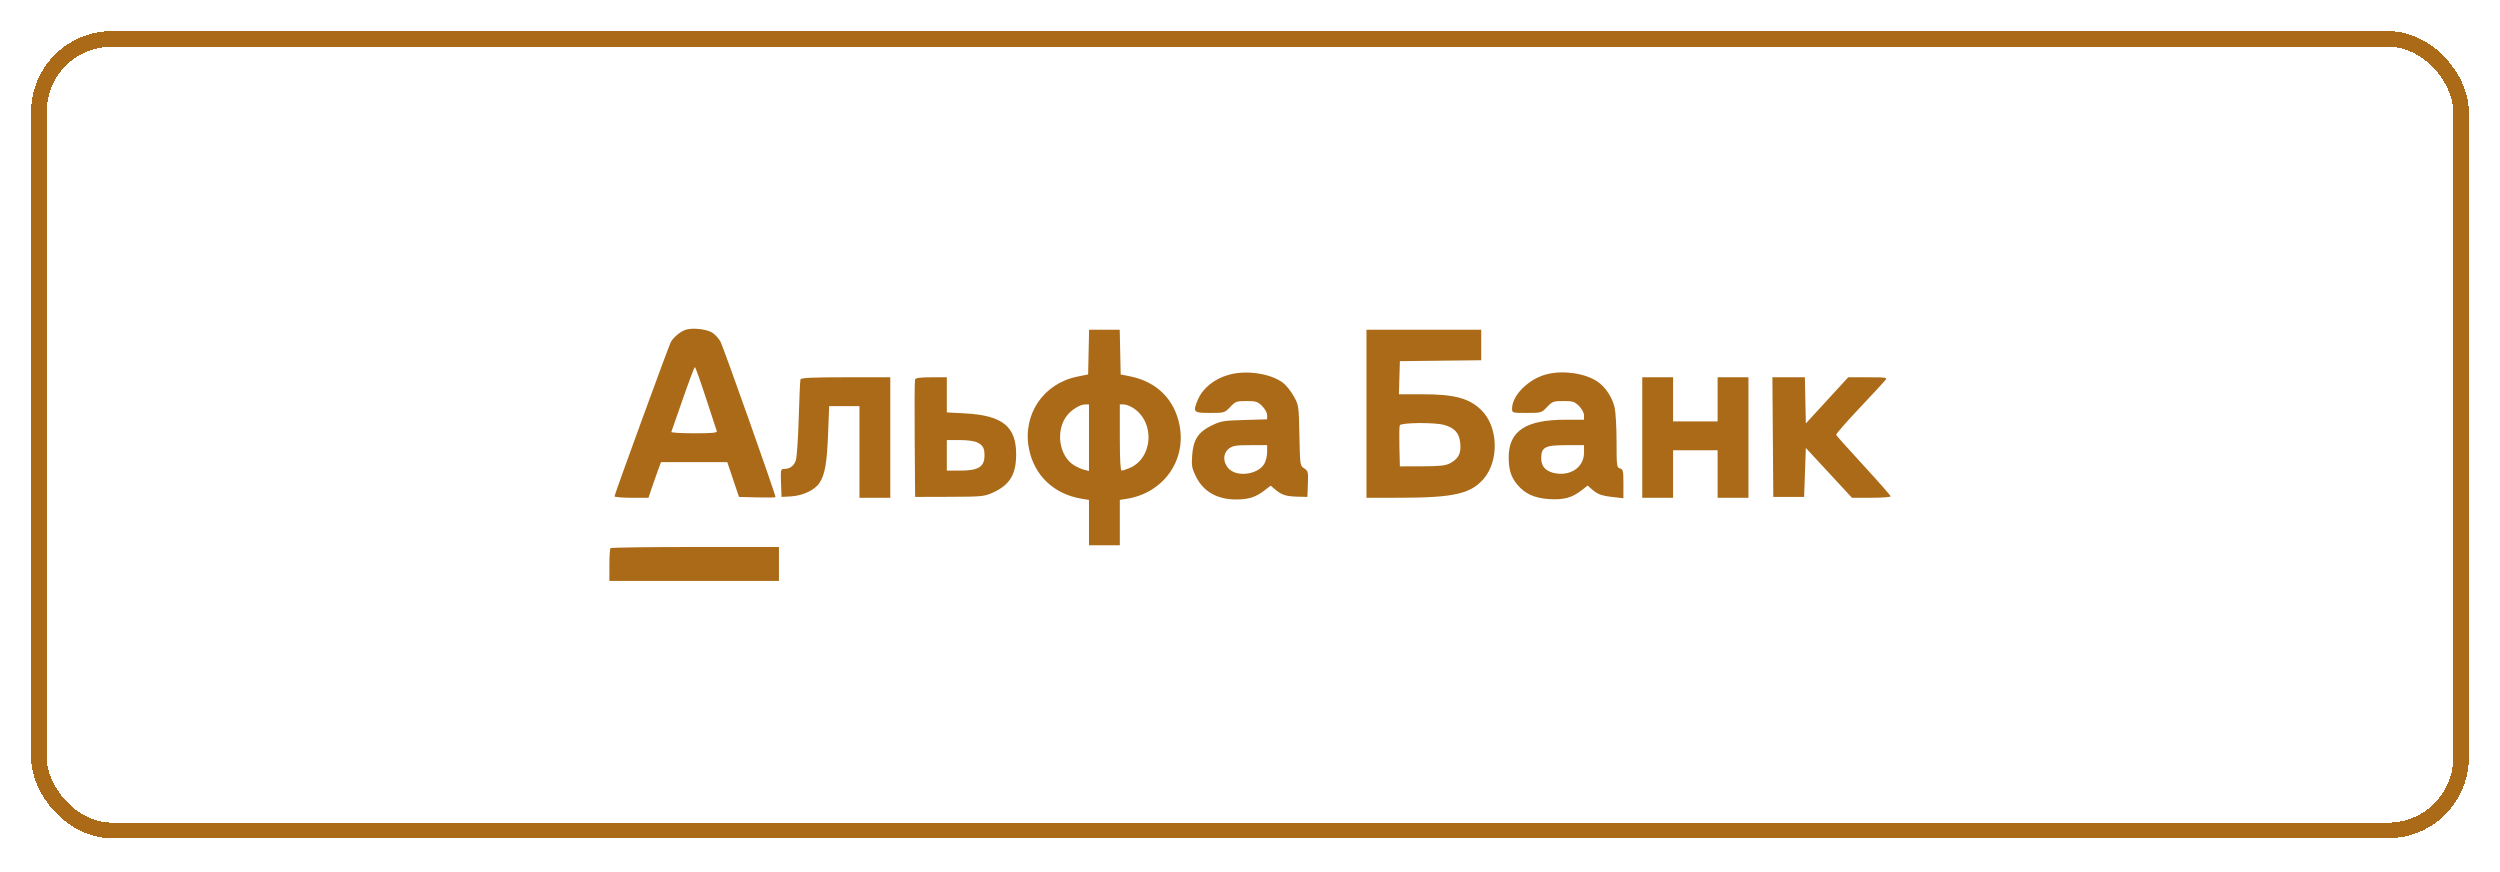
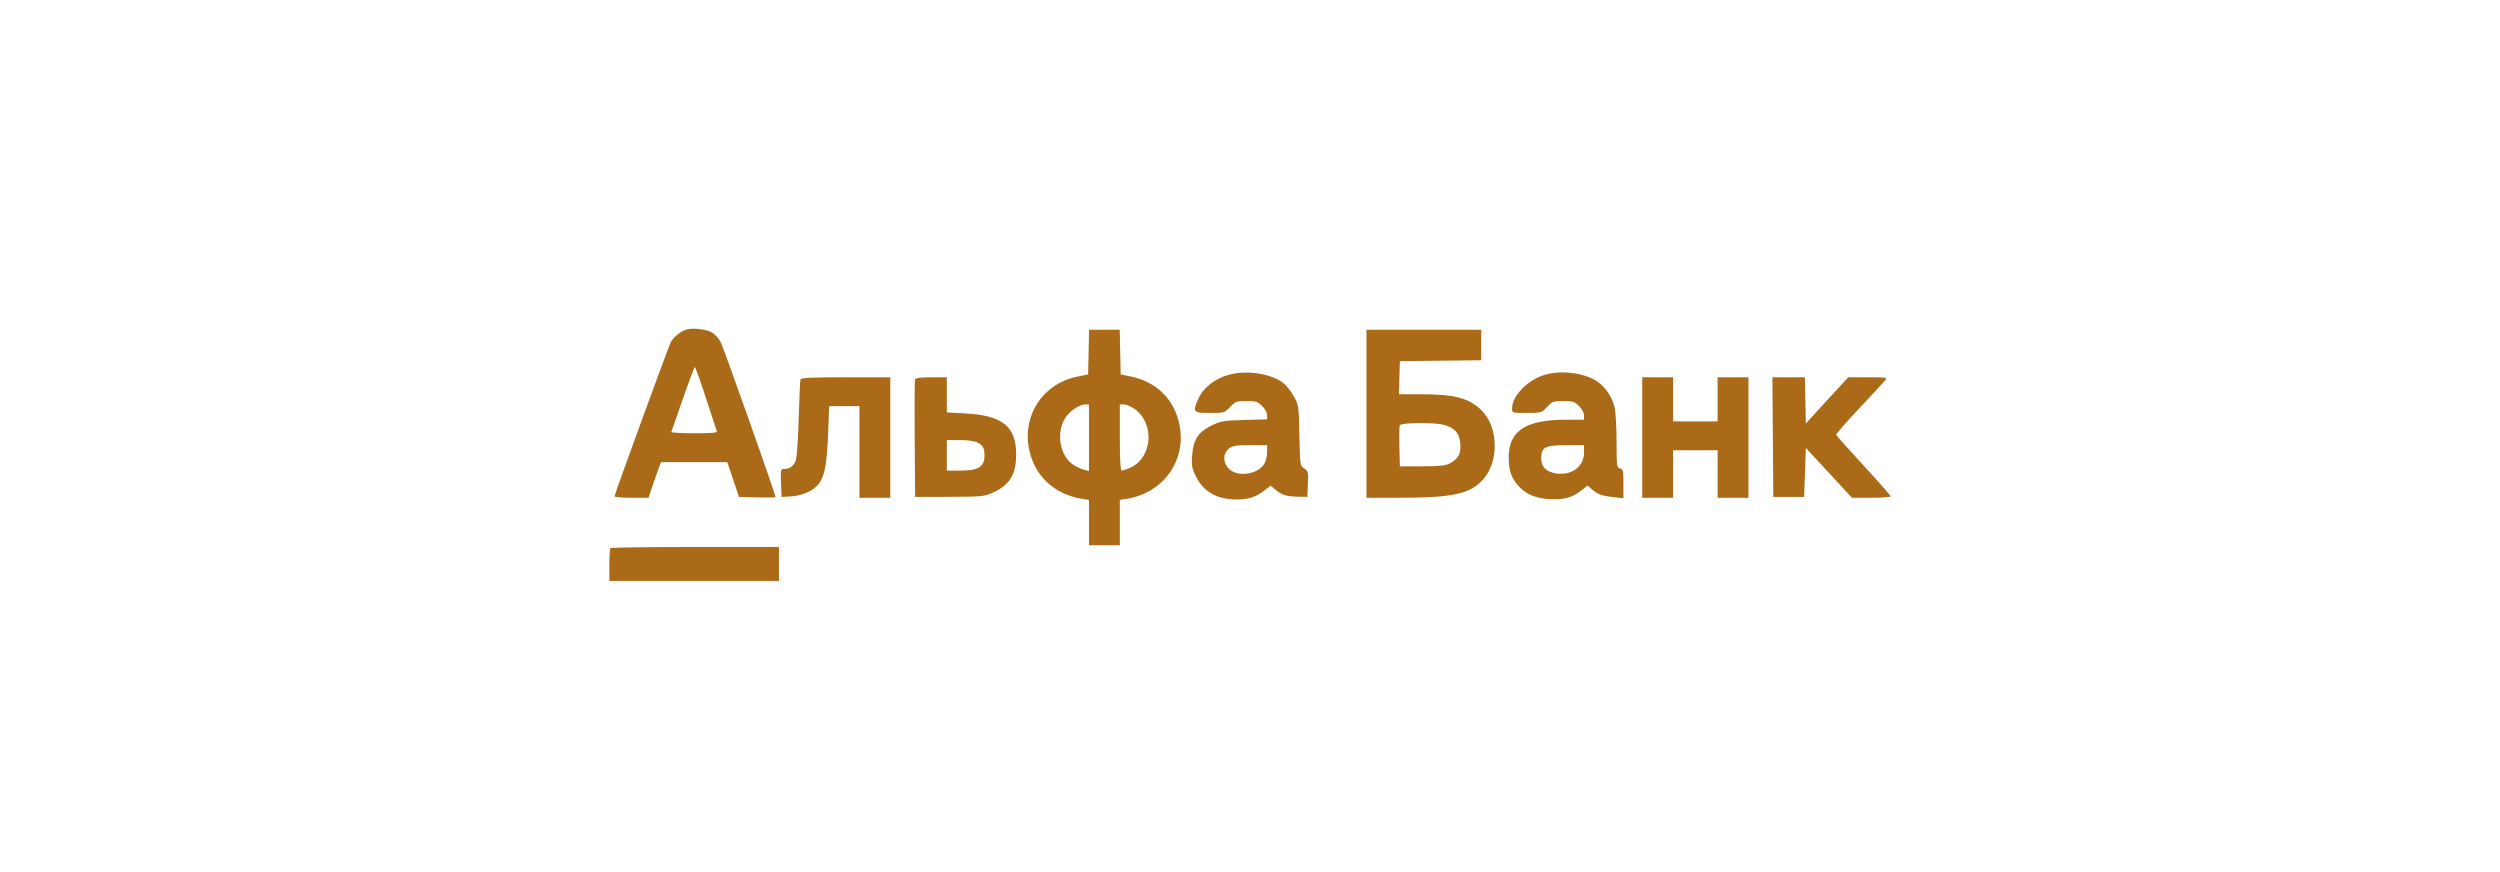
<svg xmlns="http://www.w3.org/2000/svg" width="321" height="112" viewBox="0 0 321 112" fill="none">
  <g filter="url(#filter0_d_302_552)">
-     <path fill-rule="evenodd" clip-rule="evenodd" d="M88.058 38.337C87.379 38.551 86.473 39.298 86.133 39.924C85.86 40.426 78.904 59.479 78.904 59.725C78.904 59.829 79.886 59.914 81.086 59.914H83.267L83.645 58.77C83.853 58.141 84.214 57.111 84.448 56.482L84.874 55.338H89.129H93.383L94.134 57.572L94.885 59.805L97.232 59.867C98.522 59.901 99.578 59.884 99.578 59.83C99.578 59.459 92.853 40.471 92.501 39.847C92.258 39.417 91.773 38.898 91.424 38.694C90.658 38.245 88.928 38.062 88.058 38.337ZM139.778 41.21L139.716 44.078L138.323 44.36C133.98 45.237 131.298 49.195 132.105 53.537C132.755 57.031 135.323 59.474 138.949 60.049L139.826 60.188V63.102V66.016H141.806H143.785V63.102V60.188L144.663 60.049C149.315 59.312 152.299 55.219 151.473 50.707C150.853 47.321 148.548 45.01 145.105 44.323L143.895 44.082L143.834 41.212L143.772 38.342H141.806H139.839L139.778 41.21ZM175.456 49.128V59.914L179.58 59.913C186.616 59.91 188.826 59.42 190.488 57.497C192.526 55.138 192.375 50.747 190.183 48.636C188.59 47.103 186.744 46.622 182.456 46.622H179.619L179.682 44.497L179.745 42.373L184.968 42.314L190.191 42.256V40.299V38.342H182.824H175.456V49.128ZM90.644 47.113C91.355 49.3 91.982 51.212 92.037 51.361C92.114 51.571 91.442 51.634 89.131 51.634C87.478 51.634 86.158 51.555 86.199 51.459C86.239 51.363 86.908 49.451 87.684 47.21C88.461 44.969 89.154 43.136 89.224 43.136C89.294 43.137 89.933 44.926 90.644 47.113ZM157.819 44.11C155.942 44.622 154.434 45.829 153.804 47.323C153.129 48.923 153.217 49.019 155.346 49.019C157.215 49.019 157.237 49.013 157.957 48.256C158.635 47.544 158.773 47.494 160.048 47.494C161.264 47.494 161.484 47.563 162.057 48.131C162.419 48.489 162.7 49.002 162.7 49.304V49.84L159.78 49.925C157.116 50.002 156.75 50.063 155.59 50.625C153.86 51.464 153.22 52.44 153.074 54.46C152.977 55.797 153.036 56.124 153.56 57.186C154.52 59.13 156.281 60.132 158.736 60.132C160.292 60.132 161.246 59.831 162.32 59.001L163.151 58.359L163.822 58.919C164.607 59.574 165.153 59.735 166.718 59.776L167.868 59.805L167.932 58.147C167.991 56.596 167.961 56.467 167.458 56.141C166.928 55.796 166.921 55.747 166.844 51.915C166.767 48.09 166.758 48.023 166.113 46.868C165.754 46.224 165.139 45.455 164.746 45.159C163.157 43.958 160.082 43.492 157.819 44.11ZM198.707 44.027C196.358 44.575 194.15 46.725 194.15 48.465C194.15 49.015 194.163 49.019 196.034 49.019C197.903 49.019 197.925 49.013 198.645 48.256C199.323 47.544 199.461 47.494 200.736 47.494C201.952 47.494 202.172 47.563 202.745 48.131C203.123 48.505 203.388 48.999 203.388 49.329V49.891H201.014C195.924 49.891 193.726 51.334 193.717 54.684C193.712 56.3 194.009 57.249 194.827 58.232C195.801 59.402 197.037 59.964 198.904 60.084C200.743 60.203 201.836 59.914 203.019 58.996L203.86 58.343L204.338 58.774C205.091 59.453 205.619 59.654 207.082 59.818L208.446 59.971V58.116C208.446 56.444 208.403 56.249 208.006 56.147C207.591 56.039 207.566 55.849 207.566 52.755C207.566 50.951 207.46 48.985 207.33 48.385C207.042 47.056 206.157 45.7 205.123 45.003C203.543 43.94 200.842 43.529 198.707 44.027ZM102.778 44.715C102.731 44.865 102.63 47.12 102.554 49.725C102.478 52.331 102.311 54.76 102.183 55.123C101.932 55.837 101.417 56.21 100.683 56.21C100.245 56.21 100.223 56.305 100.284 58.008L100.348 59.805L101.558 59.738C103.078 59.653 104.603 58.93 105.225 57.999C105.923 56.955 106.185 55.437 106.332 51.579L106.464 48.147H108.409H110.355V54.031V59.914H112.334H114.314V52.179V44.443H108.589C104.2 44.443 102.843 44.507 102.778 44.715ZM117.493 44.717C117.435 44.867 117.413 48.324 117.445 52.398L117.503 59.805L121.902 59.792C125.968 59.781 126.383 59.742 127.397 59.291C129.639 58.294 130.47 56.962 130.475 54.358C130.483 50.758 128.724 49.34 123.936 49.081L121.572 48.954V46.698V44.443H119.585C118.194 44.443 117.567 44.525 117.493 44.717ZM210.865 52.179V59.914H212.845H214.824V56.864V53.813H217.683H220.542V56.864V59.914H222.522H224.501V52.179V44.443H222.522H220.542V47.276V50.108H217.683H214.824V47.276V44.443H212.845H210.865V52.179ZM227.633 52.124L227.69 59.805H229.67H231.649L231.759 56.66L231.869 53.515L234.832 56.715L237.796 59.914H240.276C241.64 59.914 242.756 59.831 242.756 59.729C242.756 59.627 241.197 57.851 239.292 55.782C237.387 53.713 235.796 51.937 235.757 51.835C235.718 51.733 237.056 50.2 238.729 48.428C240.403 46.656 241.907 45.034 242.071 44.824C242.352 44.466 242.217 44.443 239.84 44.443H237.31L234.59 47.408L231.869 50.373L231.808 47.408L231.747 44.443H229.661H227.575L227.633 52.124ZM139.826 52.202V56.475L139.221 56.325C138.889 56.243 138.3 55.982 137.913 55.746C135.962 54.554 135.498 51.245 137.015 49.335C137.605 48.592 138.694 47.931 139.331 47.93L139.826 47.929V52.202ZM145.562 48.425C148.351 50.287 148.019 54.863 145.005 56.111C144.584 56.285 144.137 56.428 144.012 56.428C143.864 56.428 143.785 54.954 143.785 52.179V47.929H144.302C144.587 47.929 145.154 48.152 145.562 48.425ZM185.407 50.556C186.776 50.932 187.372 51.6 187.498 52.896C187.626 54.217 187.274 54.907 186.176 55.488C185.608 55.789 184.881 55.867 182.604 55.874L179.745 55.883L179.682 53.39C179.648 52.02 179.669 50.769 179.73 50.612C179.868 50.256 184.163 50.213 185.407 50.556ZM125.515 52.824C126.207 53.179 126.41 53.552 126.41 54.467C126.41 55.95 125.637 56.428 123.232 56.428H121.572V54.467V52.505H123.232C124.259 52.505 125.13 52.627 125.515 52.824ZM162.7 54.052C162.7 54.542 162.534 55.222 162.332 55.561C161.488 56.976 158.738 57.302 157.703 56.11C156.996 55.295 157.03 54.196 157.781 53.611C158.278 53.223 158.668 53.159 160.53 53.159H162.7V54.052ZM203.388 54.123C203.388 55.853 201.894 57.024 199.961 56.808C198.617 56.658 197.889 55.975 197.889 54.864C197.889 53.418 198.372 53.159 201.078 53.159H203.388V54.123ZM78.391 66.379C78.31 66.459 78.244 67.439 78.244 68.558V70.592H89.131H100.018V68.413V66.234H89.278C83.371 66.234 78.472 66.299 78.391 66.379Z" fill="#AA6A17" />
-     <rect x="5" y="0.994" width="311" height="101.629" rx="9.363" stroke="#AA6A17" stroke-width="2" shape-rendering="crispEdges" />
+     <path fill-rule="evenodd" clip-rule="evenodd" d="M88.058 38.337C87.379 38.551 86.473 39.298 86.133 39.924C85.86 40.426 78.904 59.479 78.904 59.725C78.904 59.829 79.886 59.914 81.086 59.914H83.267C83.853 58.141 84.214 57.111 84.448 56.482L84.874 55.338H89.129H93.383L94.134 57.572L94.885 59.805L97.232 59.867C98.522 59.901 99.578 59.884 99.578 59.83C99.578 59.459 92.853 40.471 92.501 39.847C92.258 39.417 91.773 38.898 91.424 38.694C90.658 38.245 88.928 38.062 88.058 38.337ZM139.778 41.21L139.716 44.078L138.323 44.36C133.98 45.237 131.298 49.195 132.105 53.537C132.755 57.031 135.323 59.474 138.949 60.049L139.826 60.188V63.102V66.016H141.806H143.785V63.102V60.188L144.663 60.049C149.315 59.312 152.299 55.219 151.473 50.707C150.853 47.321 148.548 45.01 145.105 44.323L143.895 44.082L143.834 41.212L143.772 38.342H141.806H139.839L139.778 41.21ZM175.456 49.128V59.914L179.58 59.913C186.616 59.91 188.826 59.42 190.488 57.497C192.526 55.138 192.375 50.747 190.183 48.636C188.59 47.103 186.744 46.622 182.456 46.622H179.619L179.682 44.497L179.745 42.373L184.968 42.314L190.191 42.256V40.299V38.342H182.824H175.456V49.128ZM90.644 47.113C91.355 49.3 91.982 51.212 92.037 51.361C92.114 51.571 91.442 51.634 89.131 51.634C87.478 51.634 86.158 51.555 86.199 51.459C86.239 51.363 86.908 49.451 87.684 47.21C88.461 44.969 89.154 43.136 89.224 43.136C89.294 43.137 89.933 44.926 90.644 47.113ZM157.819 44.11C155.942 44.622 154.434 45.829 153.804 47.323C153.129 48.923 153.217 49.019 155.346 49.019C157.215 49.019 157.237 49.013 157.957 48.256C158.635 47.544 158.773 47.494 160.048 47.494C161.264 47.494 161.484 47.563 162.057 48.131C162.419 48.489 162.7 49.002 162.7 49.304V49.84L159.78 49.925C157.116 50.002 156.75 50.063 155.59 50.625C153.86 51.464 153.22 52.44 153.074 54.46C152.977 55.797 153.036 56.124 153.56 57.186C154.52 59.13 156.281 60.132 158.736 60.132C160.292 60.132 161.246 59.831 162.32 59.001L163.151 58.359L163.822 58.919C164.607 59.574 165.153 59.735 166.718 59.776L167.868 59.805L167.932 58.147C167.991 56.596 167.961 56.467 167.458 56.141C166.928 55.796 166.921 55.747 166.844 51.915C166.767 48.09 166.758 48.023 166.113 46.868C165.754 46.224 165.139 45.455 164.746 45.159C163.157 43.958 160.082 43.492 157.819 44.11ZM198.707 44.027C196.358 44.575 194.15 46.725 194.15 48.465C194.15 49.015 194.163 49.019 196.034 49.019C197.903 49.019 197.925 49.013 198.645 48.256C199.323 47.544 199.461 47.494 200.736 47.494C201.952 47.494 202.172 47.563 202.745 48.131C203.123 48.505 203.388 48.999 203.388 49.329V49.891H201.014C195.924 49.891 193.726 51.334 193.717 54.684C193.712 56.3 194.009 57.249 194.827 58.232C195.801 59.402 197.037 59.964 198.904 60.084C200.743 60.203 201.836 59.914 203.019 58.996L203.86 58.343L204.338 58.774C205.091 59.453 205.619 59.654 207.082 59.818L208.446 59.971V58.116C208.446 56.444 208.403 56.249 208.006 56.147C207.591 56.039 207.566 55.849 207.566 52.755C207.566 50.951 207.46 48.985 207.33 48.385C207.042 47.056 206.157 45.7 205.123 45.003C203.543 43.94 200.842 43.529 198.707 44.027ZM102.778 44.715C102.731 44.865 102.63 47.12 102.554 49.725C102.478 52.331 102.311 54.76 102.183 55.123C101.932 55.837 101.417 56.21 100.683 56.21C100.245 56.21 100.223 56.305 100.284 58.008L100.348 59.805L101.558 59.738C103.078 59.653 104.603 58.93 105.225 57.999C105.923 56.955 106.185 55.437 106.332 51.579L106.464 48.147H108.409H110.355V54.031V59.914H112.334H114.314V52.179V44.443H108.589C104.2 44.443 102.843 44.507 102.778 44.715ZM117.493 44.717C117.435 44.867 117.413 48.324 117.445 52.398L117.503 59.805L121.902 59.792C125.968 59.781 126.383 59.742 127.397 59.291C129.639 58.294 130.47 56.962 130.475 54.358C130.483 50.758 128.724 49.34 123.936 49.081L121.572 48.954V46.698V44.443H119.585C118.194 44.443 117.567 44.525 117.493 44.717ZM210.865 52.179V59.914H212.845H214.824V56.864V53.813H217.683H220.542V56.864V59.914H222.522H224.501V52.179V44.443H222.522H220.542V47.276V50.108H217.683H214.824V47.276V44.443H212.845H210.865V52.179ZM227.633 52.124L227.69 59.805H229.67H231.649L231.759 56.66L231.869 53.515L234.832 56.715L237.796 59.914H240.276C241.64 59.914 242.756 59.831 242.756 59.729C242.756 59.627 241.197 57.851 239.292 55.782C237.387 53.713 235.796 51.937 235.757 51.835C235.718 51.733 237.056 50.2 238.729 48.428C240.403 46.656 241.907 45.034 242.071 44.824C242.352 44.466 242.217 44.443 239.84 44.443H237.31L234.59 47.408L231.869 50.373L231.808 47.408L231.747 44.443H229.661H227.575L227.633 52.124ZM139.826 52.202V56.475L139.221 56.325C138.889 56.243 138.3 55.982 137.913 55.746C135.962 54.554 135.498 51.245 137.015 49.335C137.605 48.592 138.694 47.931 139.331 47.93L139.826 47.929V52.202ZM145.562 48.425C148.351 50.287 148.019 54.863 145.005 56.111C144.584 56.285 144.137 56.428 144.012 56.428C143.864 56.428 143.785 54.954 143.785 52.179V47.929H144.302C144.587 47.929 145.154 48.152 145.562 48.425ZM185.407 50.556C186.776 50.932 187.372 51.6 187.498 52.896C187.626 54.217 187.274 54.907 186.176 55.488C185.608 55.789 184.881 55.867 182.604 55.874L179.745 55.883L179.682 53.39C179.648 52.02 179.669 50.769 179.73 50.612C179.868 50.256 184.163 50.213 185.407 50.556ZM125.515 52.824C126.207 53.179 126.41 53.552 126.41 54.467C126.41 55.95 125.637 56.428 123.232 56.428H121.572V54.467V52.505H123.232C124.259 52.505 125.13 52.627 125.515 52.824ZM162.7 54.052C162.7 54.542 162.534 55.222 162.332 55.561C161.488 56.976 158.738 57.302 157.703 56.11C156.996 55.295 157.03 54.196 157.781 53.611C158.278 53.223 158.668 53.159 160.53 53.159H162.7V54.052ZM203.388 54.123C203.388 55.853 201.894 57.024 199.961 56.808C198.617 56.658 197.889 55.975 197.889 54.864C197.889 53.418 198.372 53.159 201.078 53.159H203.388V54.123ZM78.391 66.379C78.31 66.459 78.244 67.439 78.244 68.558V70.592H89.131H100.018V68.413V66.234H89.278C83.371 66.234 78.472 66.299 78.391 66.379Z" fill="#AA6A17" />
  </g>
  <defs>
    <filter id="filter0_d_302_552" x="0" y="-0.006" width="321" height="111.629" filterUnits="userSpaceOnUse" color-interpolation-filters="sRGB">
      <feFlood flood-opacity="0" result="BackgroundImageFix" />
      <feColorMatrix in="SourceAlpha" type="matrix" values="0 0 0 0 0 0 0 0 0 0 0 0 0 0 0 0 0 0 127 0" result="hardAlpha" />
      <feOffset dy="4" />
      <feGaussianBlur stdDeviation="2" />
      <feComposite in2="hardAlpha" operator="out" />
      <feColorMatrix type="matrix" values="0 0 0 0 0 0 0 0 0 0 0 0 0 0 0 0 0 0 0.25 0" />
      <feBlend mode="normal" in2="BackgroundImageFix" result="effect1_dropShadow_302_552" />
      <feBlend mode="normal" in="SourceGraphic" in2="effect1_dropShadow_302_552" result="shape" />
    </filter>
  </defs>
</svg>